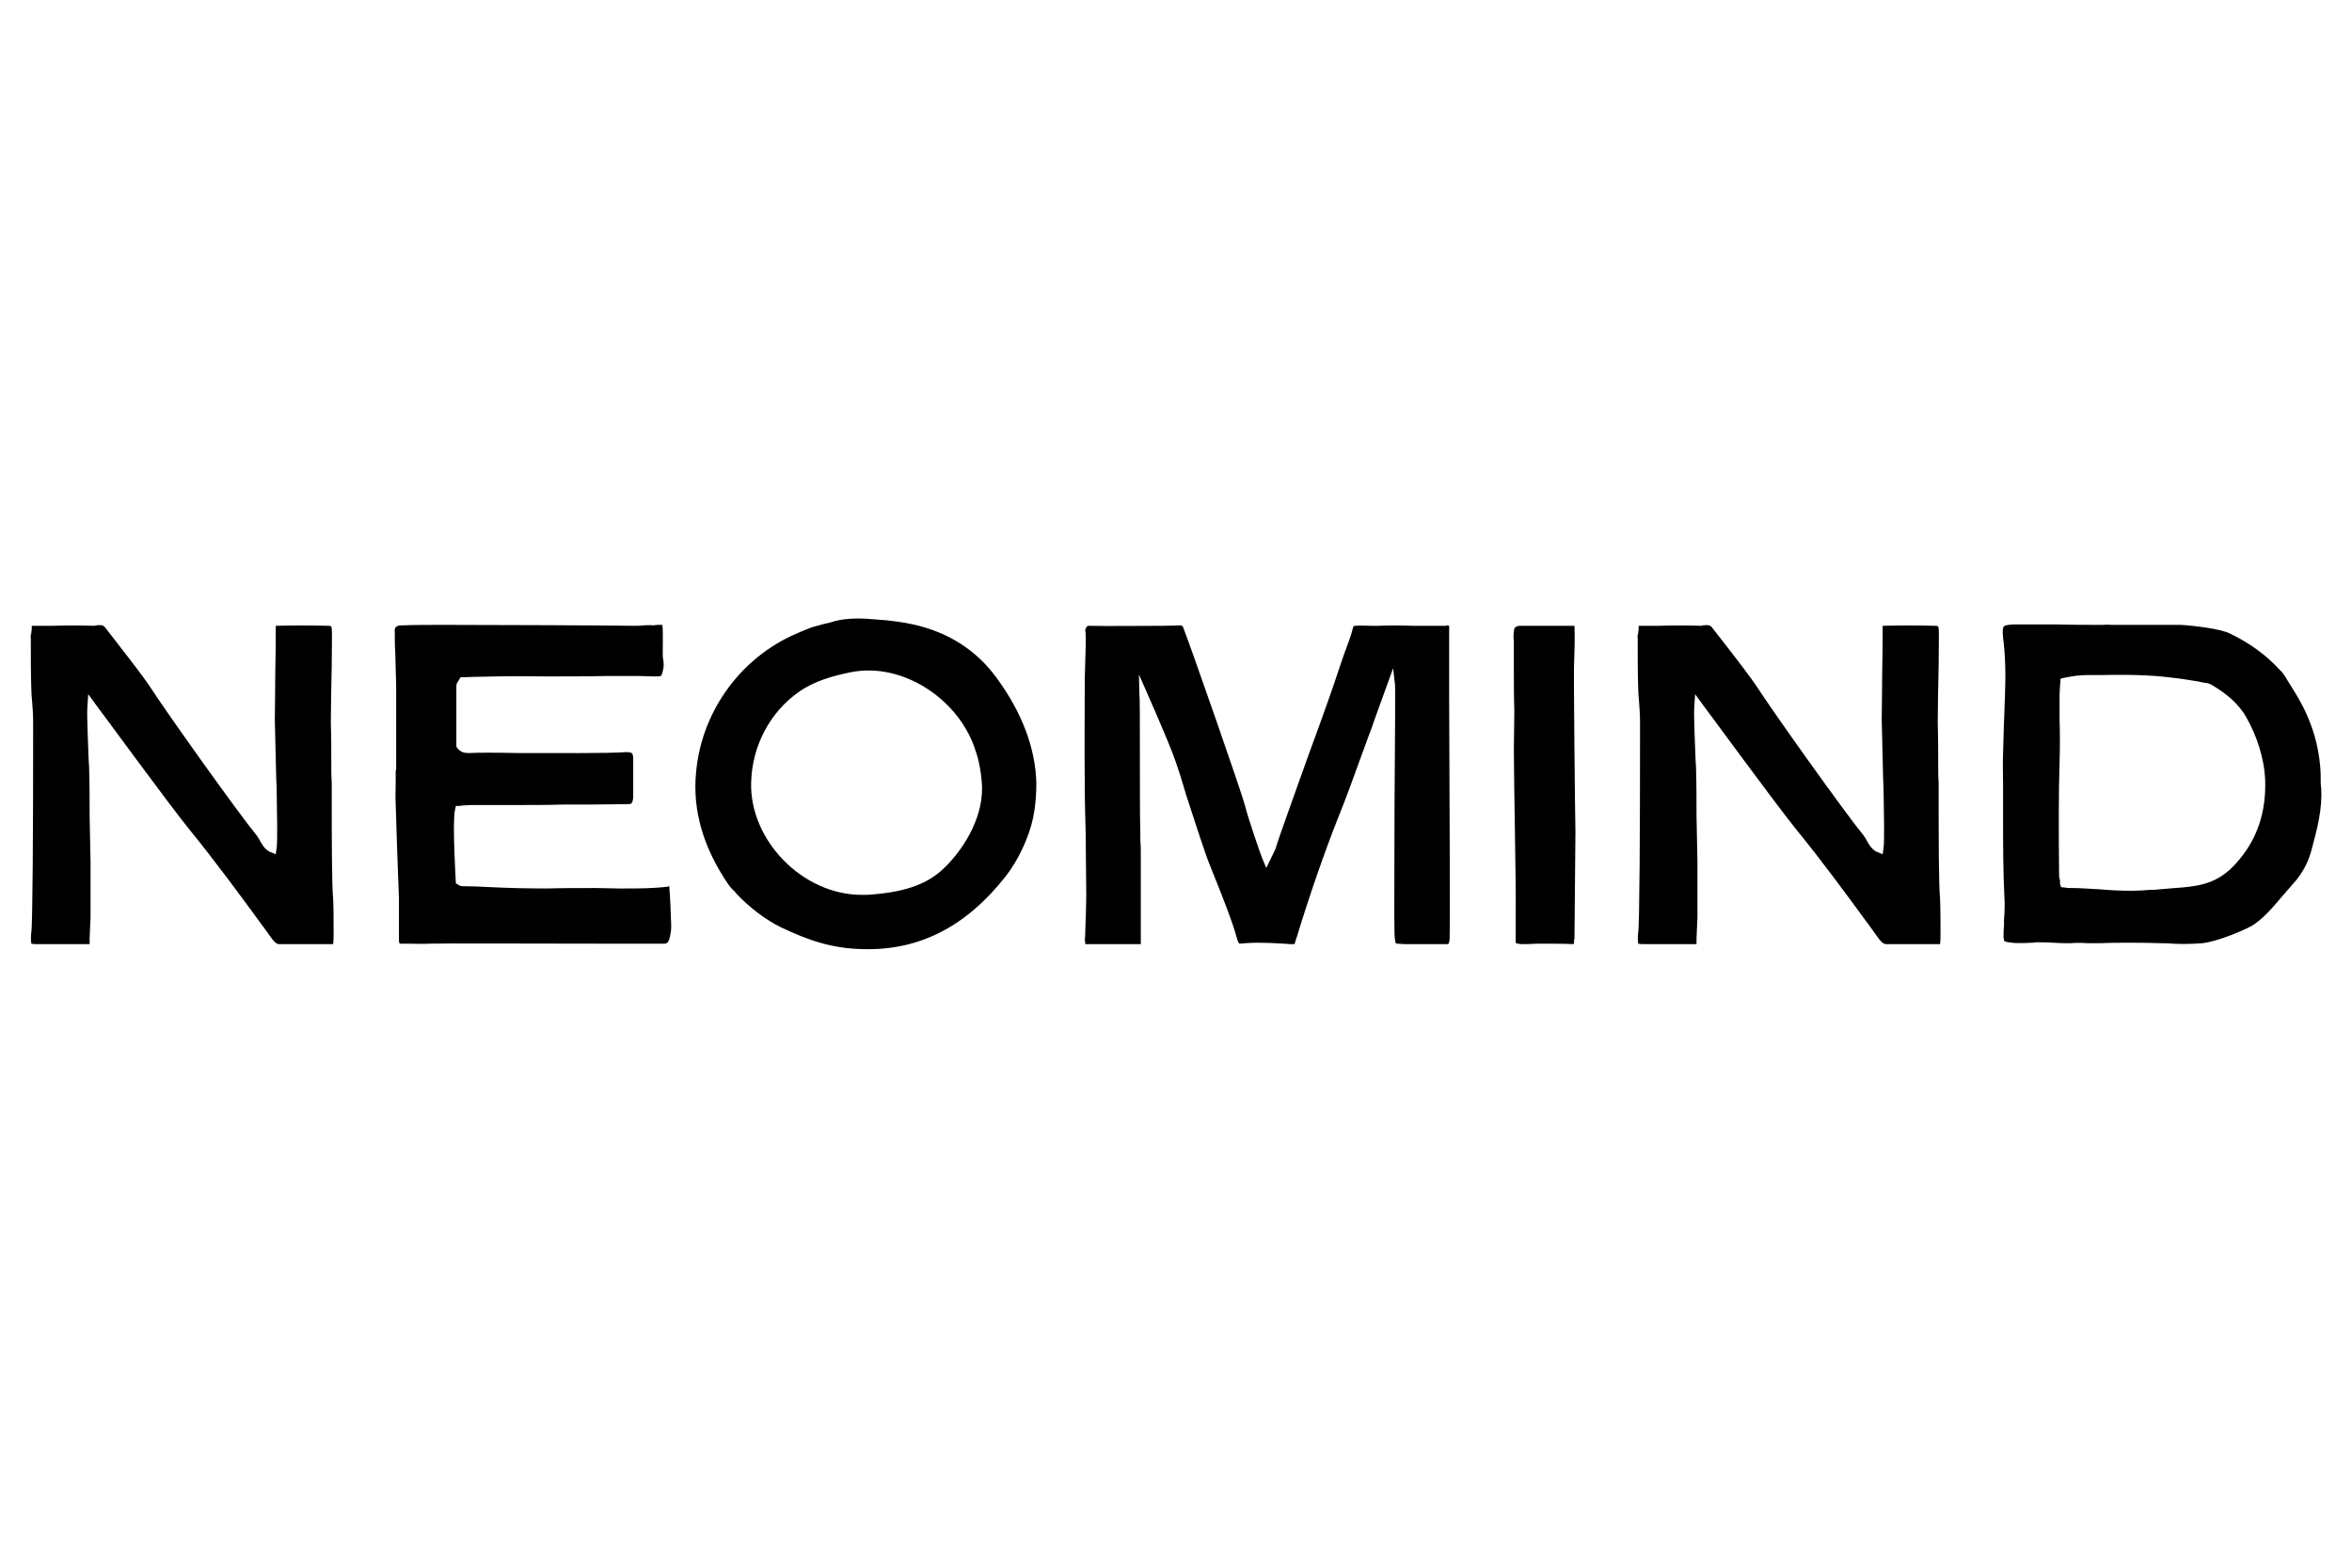
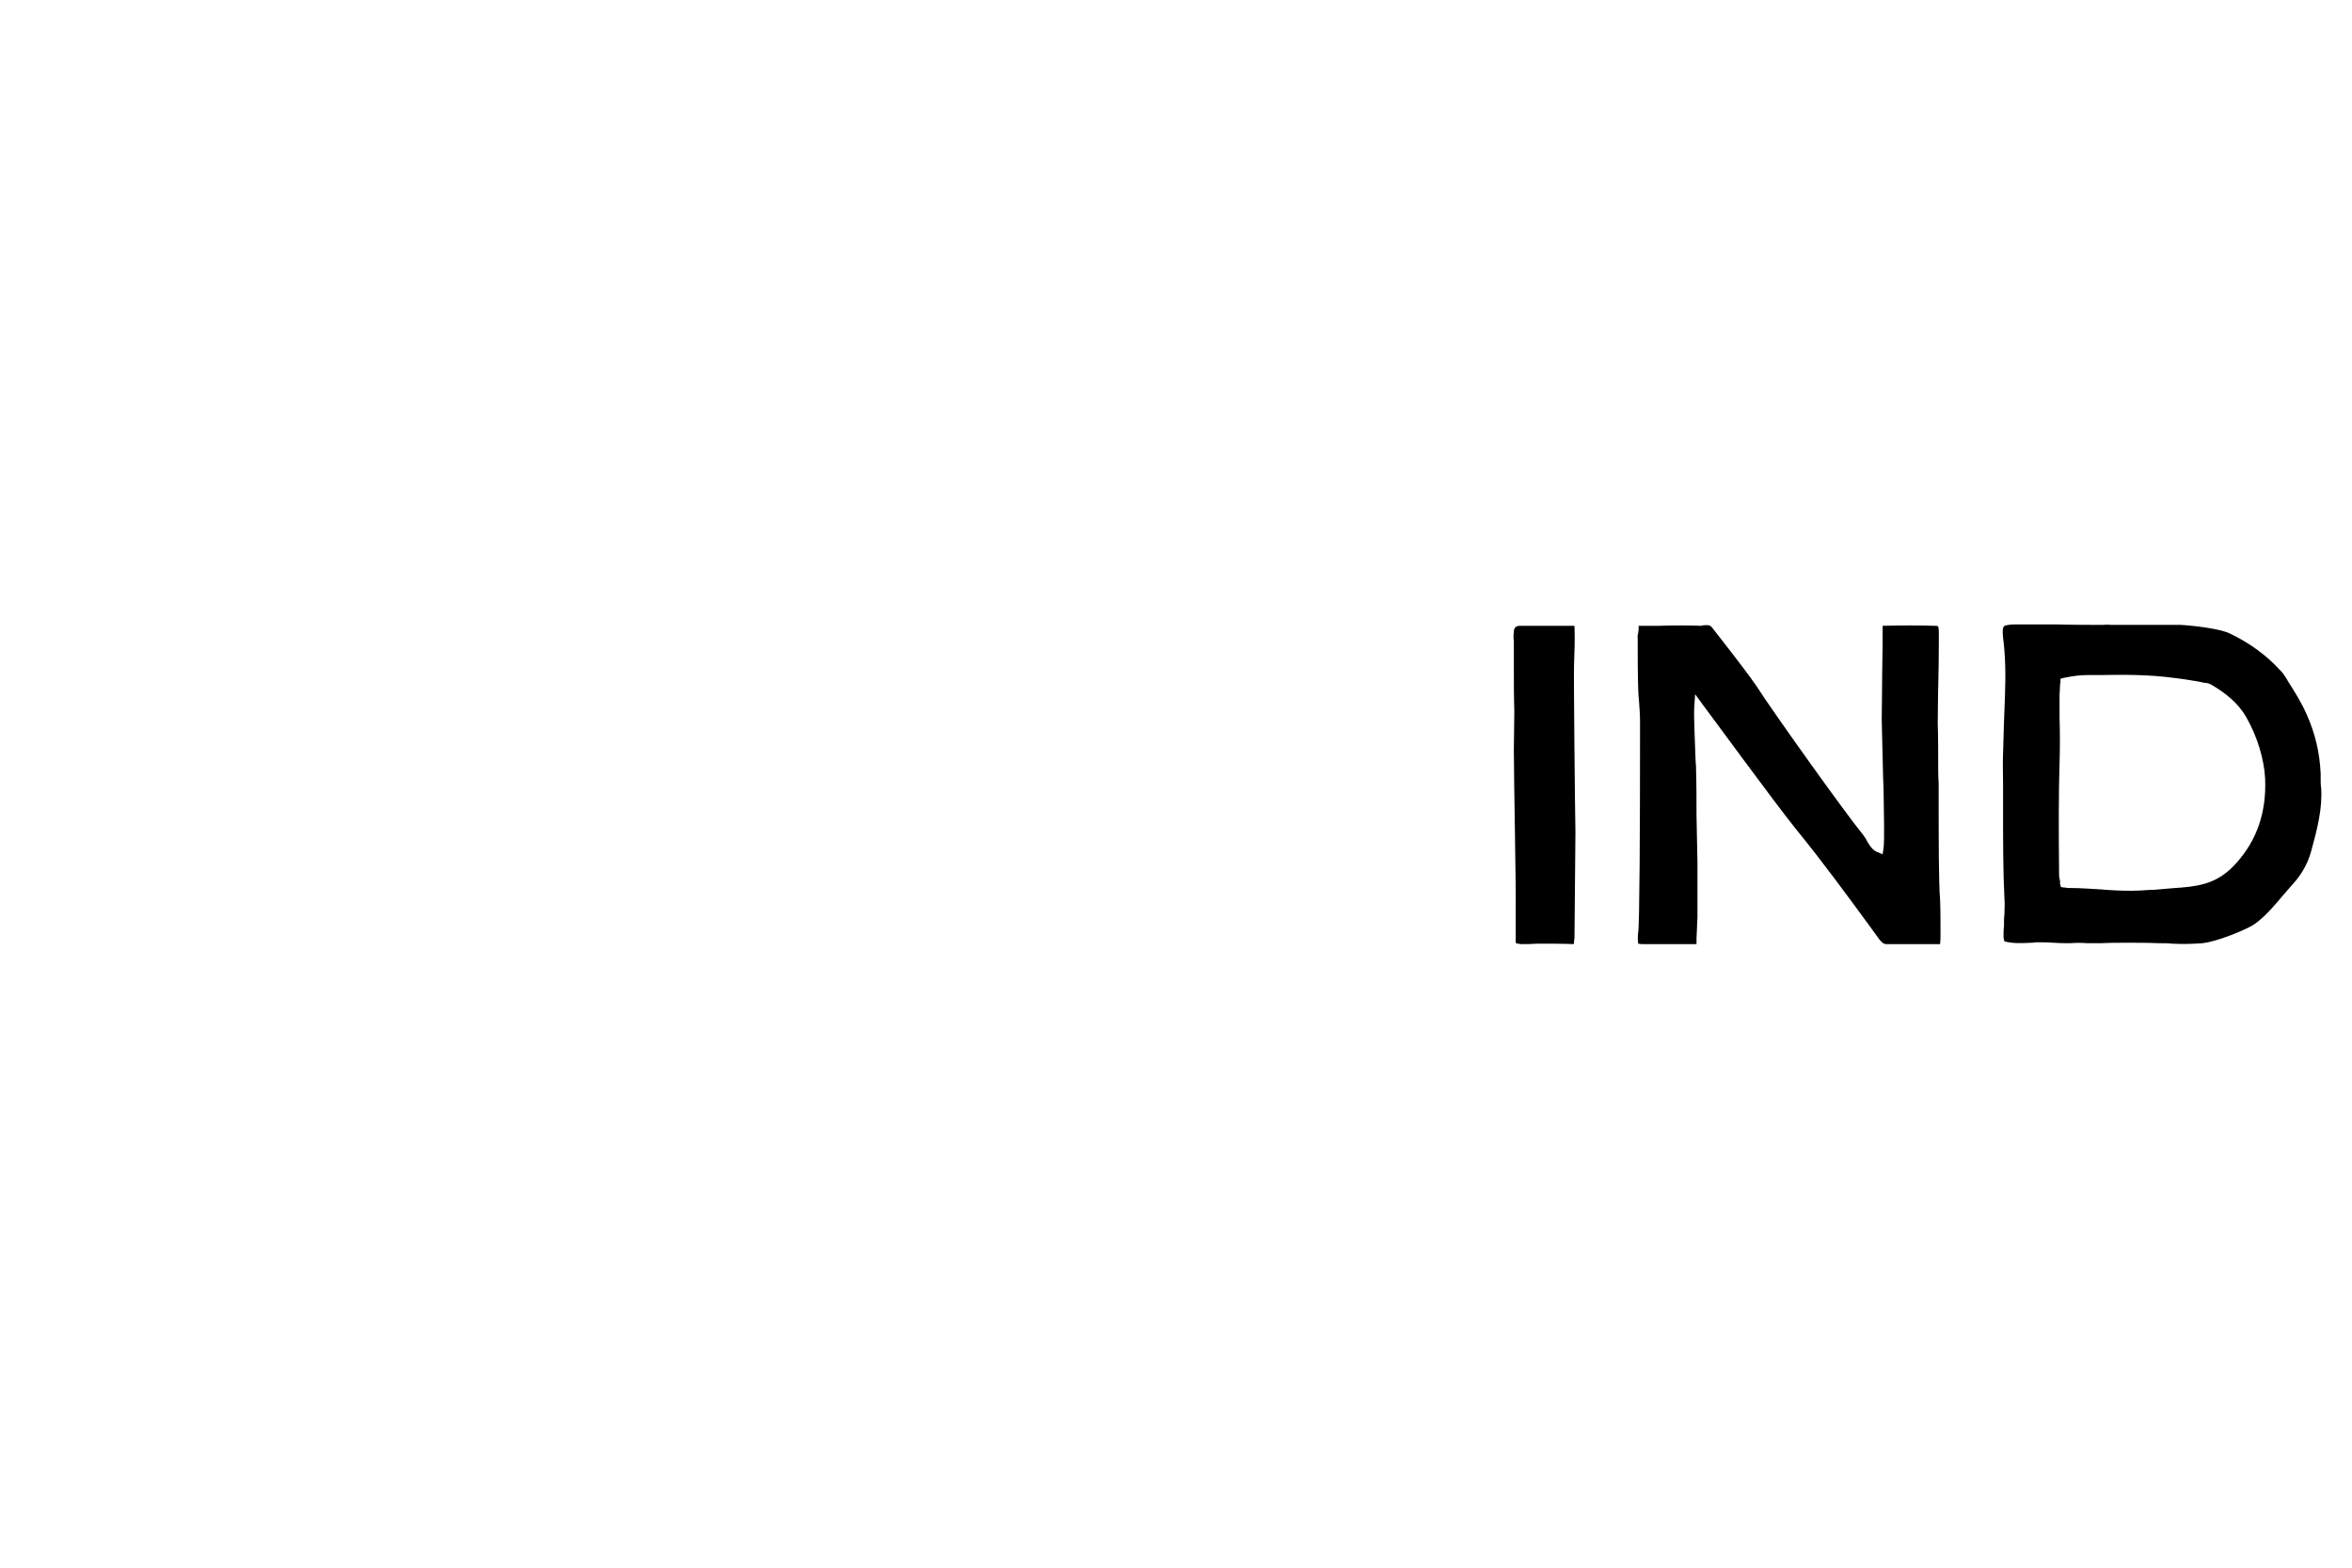
<svg xmlns="http://www.w3.org/2000/svg" width="192" height="128" viewBox="0 0 192 128" fill="none">
-   <path d="M27.196 73.4C27.082 72.283 27.082 68.001 27.082 65.431C27.082 64.761 27.082 64.24 27.082 63.905C27.045 63.458 27.045 62.974 27.045 62.527C27.045 61.373 27.045 60.181 27.007 59.027C27.007 57.873 27.045 55.974 27.082 54.261C27.082 52.92 27.12 51.543 27.082 51.319C27.045 51.096 27.007 51.096 26.78 51.096C25.419 51.059 24.021 51.059 22.509 51.096C22.509 51.245 22.509 51.356 22.509 51.505C22.509 51.989 22.509 53.479 22.471 55.005C22.471 56.532 22.434 58.096 22.434 58.729C22.471 60.069 22.509 62.043 22.547 63.495L22.585 64.426C22.623 66.623 22.66 68.708 22.585 69.229L22.509 69.751L21.98 69.527C21.564 69.304 21.338 68.857 21.111 68.447C20.997 68.298 20.922 68.15 20.846 68.075C19.637 66.623 13.741 58.394 12.153 55.936C11.813 55.415 10.339 53.479 9.432 52.325C9.092 51.878 8.827 51.543 8.676 51.356C8.45 51.021 8.336 51.021 7.807 51.059L7.769 51.096H7.731C6.56 51.059 5.426 51.059 4.292 51.096H2.591C2.591 51.133 2.591 51.17 2.591 51.17C2.591 51.319 2.591 51.505 2.553 51.691C2.516 51.84 2.478 51.952 2.516 52.101V52.622C2.516 53.777 2.516 54.968 2.553 56.16C2.553 56.532 2.591 56.942 2.629 57.351C2.667 57.873 2.705 58.394 2.705 58.952V60.032C2.705 67.628 2.667 75.448 2.553 76.155C2.516 76.416 2.516 76.676 2.553 77.049C2.553 77.049 2.553 77.049 2.591 77.049C2.705 77.086 2.818 77.086 2.969 77.086H3.083C3.914 77.086 4.746 77.086 5.539 77.086C6.106 77.086 6.673 77.086 7.278 77.086H7.316V76.639C7.353 76.043 7.353 75.485 7.391 74.926C7.391 74.331 7.391 71.165 7.391 70.384C7.353 69.118 7.353 67.852 7.316 66.586C7.316 65.357 7.316 64.091 7.278 62.825C7.278 62.75 7.278 62.49 7.24 62.117C7.202 60.889 7.089 58.654 7.127 57.835L7.202 56.681L7.883 57.612C7.958 57.686 13.779 65.655 15.442 67.703C17.596 70.346 19.637 73.139 21.602 75.82L22.056 76.453C22.32 76.825 22.547 77.086 22.774 77.086C23.416 77.086 25.344 77.086 26.553 77.086H27.196C27.234 76.788 27.234 76.49 27.234 76.155C27.234 75.224 27.234 74.256 27.196 73.4Z" fill="black" />
-   <path d="M54.791 75.559C54.753 74.331 54.715 73.362 54.639 72.469C54.639 72.431 54.639 72.394 54.639 72.357C54.602 72.357 54.564 72.357 54.526 72.394C53.316 72.543 52.145 72.543 50.973 72.543H50.52C49.877 72.543 49.235 72.506 48.63 72.506C47.307 72.506 45.946 72.506 44.624 72.543C43.074 72.543 41.487 72.506 39.975 72.431C39.294 72.394 38.425 72.357 37.745 72.357C37.594 72.357 37.48 72.283 37.405 72.245C37.405 72.208 37.367 72.208 37.367 72.208L37.216 72.134C37.216 72.134 36.913 67.181 37.14 66.139L37.216 65.804H37.518C37.594 65.804 37.707 65.766 37.783 65.766C37.972 65.766 38.198 65.729 38.425 65.729C39.748 65.729 41.071 65.729 42.431 65.729C43.565 65.729 44.737 65.729 45.871 65.692C47.647 65.692 49.424 65.692 51.2 65.655C51.54 65.655 51.616 65.655 51.691 65.133C51.691 65.022 51.691 64.91 51.691 64.798C51.691 63.756 51.691 62.937 51.691 61.931C51.691 61.819 51.691 61.745 51.654 61.671C51.654 61.559 51.616 61.484 51.465 61.447C51.351 61.41 51.238 61.41 51.124 61.41C49.575 61.522 45.493 61.484 42.242 61.484C40.504 61.447 38.992 61.447 38.35 61.484H38.274C38.047 61.484 37.632 61.484 37.329 61.075L37.254 60.963V59.995C37.254 58.692 37.254 57.351 37.254 56.011C37.254 55.787 37.367 55.676 37.443 55.564C37.443 55.527 37.48 55.527 37.48 55.489L37.594 55.303L38.69 55.266C39.294 55.266 39.937 55.229 40.542 55.229C41.94 55.192 43.376 55.229 44.737 55.229C46.324 55.229 47.987 55.229 49.613 55.192C50.406 55.192 51.238 55.192 52.032 55.192C52.447 55.192 52.901 55.229 53.354 55.229C53.392 55.229 53.43 55.229 53.505 55.229C53.732 55.229 53.883 55.229 53.997 55.154C54.148 54.708 54.224 54.41 54.148 53.888C54.072 53.665 54.11 53.181 54.11 52.399C54.11 51.878 54.11 51.319 54.072 51.021C53.959 51.021 53.808 51.021 53.694 51.021C53.543 51.021 53.392 51.059 53.316 51.059C53.014 51.021 52.787 51.059 52.523 51.059C52.296 51.096 52.032 51.096 51.691 51.096C49.537 51.059 39.408 51.021 36.46 51.021H36.006C34.986 51.021 33.89 51.021 32.831 51.059C32.302 51.059 32.189 51.245 32.227 51.617C32.227 52.176 32.227 52.697 32.265 53.255C32.302 54.149 32.302 55.08 32.34 55.974C32.34 57.575 32.34 59.213 32.34 60.814C32.34 61.447 32.34 62.043 32.34 62.676C32.34 62.75 32.34 62.862 32.302 62.937C32.302 63.011 32.302 63.048 32.302 63.123C32.302 63.383 32.302 63.644 32.302 63.905C32.302 64.463 32.265 65.096 32.302 65.655C32.34 66.846 32.378 68.075 32.416 69.266C32.454 70.644 32.529 72.022 32.567 73.325C32.567 74.07 32.567 74.815 32.567 75.559C32.567 75.932 32.567 76.304 32.567 76.676V76.714C32.567 76.862 32.567 76.974 32.642 77.049C32.831 77.049 33.058 77.049 33.247 77.049C33.852 77.049 34.457 77.086 35.099 77.049C36.082 77.011 43.528 77.049 48.932 77.049C51.691 77.049 53.883 77.049 54.224 77.049C54.45 77.049 54.639 76.974 54.753 76.118C54.791 75.969 54.791 75.708 54.791 75.559Z" fill="black" />
-   <path d="M81.35 55.341C79.725 53.106 77.42 51.617 74.547 50.984C73.678 50.798 72.695 50.649 71.448 50.575C70.995 50.537 70.541 50.5 70.05 50.5C69.294 50.5 68.5 50.575 67.744 50.835C67.555 50.872 67.329 50.947 67.102 50.984C66.837 51.059 66.573 51.133 66.308 51.208C65.59 51.468 65.023 51.729 64.532 51.952C60.185 54.037 57.237 58.319 56.821 63.086C56.519 66.176 57.426 69.229 59.429 72.171C59.58 72.394 59.769 72.618 59.996 72.804L60.034 72.878C61.168 74.107 62.529 75.112 63.738 75.708C65.93 76.751 67.895 77.458 70.503 77.496C75.076 77.607 78.894 75.634 82.106 71.538C83.127 70.235 83.996 68.373 84.336 66.772C84.525 65.841 84.601 64.91 84.601 63.942C84.525 61.075 83.429 58.17 81.35 55.341ZM77.155 70.793C75.643 72.32 73.602 72.878 70.768 73.064C70.654 73.064 70.503 73.064 70.352 73.064C65.477 73.064 61.168 68.559 61.319 63.867C61.395 60.889 62.869 58.133 65.212 56.495C66.535 55.564 68.009 55.192 69.407 54.894C73.791 54 78.402 57.24 79.65 61.335C79.914 62.08 80.065 62.937 80.141 63.793C80.406 66.511 78.78 69.192 77.155 70.793Z" fill="black" />
-   <path d="M118.298 57.091C118.298 54.447 118.298 52.287 118.298 51.282C118.298 51.245 118.298 51.208 118.298 51.17V51.133C118.26 51.096 118.26 51.096 118.222 51.059C118.185 51.059 118.147 51.059 118.109 51.059C118.109 51.096 118.071 51.096 118.033 51.096C117.088 51.096 116.181 51.096 115.312 51.096C114.405 51.059 113.498 51.059 112.477 51.096C112.288 51.096 112.099 51.096 111.948 51.096C111.495 51.096 111.079 51.059 110.625 51.096C110.512 51.096 110.512 51.133 110.512 51.133C110.474 51.133 110.436 51.282 110.399 51.431L110.361 51.58C110.21 52.101 110.021 52.622 109.832 53.106C109.643 53.628 109.454 54.186 109.265 54.745C109.038 55.489 107.98 58.506 106.808 61.671C105.637 64.984 104.389 68.373 104.125 69.304C104.049 69.49 103.369 70.868 103.369 70.868L103.029 70.049C102.953 69.9 101.895 66.846 101.63 65.766C101.366 64.724 97.208 52.809 96.566 51.17C96.528 51.133 96.452 51.059 96.415 51.059C96.074 51.059 95.583 51.096 95.016 51.096C93.164 51.096 90.405 51.133 88.818 51.096C88.742 51.096 88.591 51.319 88.591 51.468C88.629 51.654 88.629 51.803 88.629 51.989C88.666 52.25 88.553 54.931 88.553 55.378C88.553 57.947 88.515 61 88.553 63.979C88.553 65.357 88.591 66.772 88.629 68.15C88.629 69.49 88.666 70.868 88.666 72.208C88.704 73.213 88.629 75.112 88.591 76.155C88.591 76.49 88.553 76.714 88.553 76.788L88.591 76.9C88.591 76.937 88.591 77.011 88.591 77.086H93.051C93.088 77.086 93.088 77.086 93.126 77.086C93.126 76.974 93.126 76.862 93.126 76.788V76.751C93.126 76.751 93.126 76.714 93.126 76.676V74.74C93.126 73.102 93.126 71.463 93.126 69.9C93.126 69.453 93.126 69.006 93.088 68.596C93.088 68.373 93.088 68.15 93.088 67.889C93.051 67.032 93.051 63.942 93.051 61.224C93.051 58.99 93.051 56.867 93.013 56.681L92.975 55.08C92.975 55.08 95.507 60.74 95.999 62.266C96.301 63.123 96.566 64.016 96.83 64.91C97.322 66.399 97.813 67.963 98.342 69.49C98.607 70.309 98.985 71.165 99.362 72.134C99.929 73.586 100.572 75.15 100.95 76.527C101.025 76.788 101.063 76.937 101.177 77.049C101.592 77.011 102.122 76.974 102.651 76.974C103.444 76.974 104.238 77.011 104.805 77.049C105.032 77.049 105.183 77.086 105.259 77.086C105.372 77.086 105.448 77.086 105.523 77.086C105.561 77.086 105.637 77.086 105.674 77.086C105.712 77.011 105.75 76.862 105.788 76.714L105.863 76.49C105.901 76.453 105.901 76.379 105.901 76.379C106.922 73.027 108.131 69.564 109.189 66.883C109.87 65.208 110.474 63.532 111.079 61.857C111.306 61.224 111.533 60.628 111.759 59.995C111.91 59.623 112.062 59.213 112.175 58.841C112.326 58.431 113.725 54.559 113.725 54.559L113.876 55.899C113.914 56.272 113.876 59.958 113.838 65.99C113.838 70.57 113.8 75.299 113.838 76.267C113.838 76.49 113.876 76.751 113.914 76.937C113.951 77.049 113.989 77.049 114.027 77.049C114.254 77.049 114.481 77.086 114.67 77.086H114.821C115.992 77.086 117.013 77.086 118.184 77.086C118.222 77.086 118.222 77.049 118.26 77.049C118.298 76.937 118.336 76.788 118.336 76.639C118.373 75.969 118.336 64.128 118.298 57.091Z" fill="black" />
  <path d="M128.607 67.963C128.569 66.176 128.456 54.894 128.493 54.298C128.531 53.293 128.569 52.25 128.531 51.133L128.493 51.096H128.229C128.002 51.096 127.775 51.096 127.624 51.096C127.246 51.096 126.604 51.096 126.226 51.096C125.734 51.096 125.016 51.096 124.525 51.096H124.449C124.298 51.096 124.147 51.096 124.034 51.096C123.693 51.133 123.58 51.282 123.58 51.617C123.542 51.878 123.542 52.101 123.58 52.362V52.585C123.58 53.218 123.58 53.851 123.58 54.447C123.58 55.639 123.58 56.867 123.618 58.059C123.618 59.101 123.58 60.181 123.58 61.224C123.58 63.793 123.769 72.543 123.731 74.293C123.731 75.075 123.731 75.82 123.731 76.565C123.731 76.602 123.731 76.639 123.731 76.676C123.731 76.751 123.731 76.788 123.731 76.862C123.731 76.974 123.731 77.049 123.92 77.049C123.996 77.049 124.071 77.086 124.147 77.086H124.223C124.601 77.086 125.016 77.086 125.47 77.049C126.339 77.049 127.7 77.049 128.456 77.086C128.493 77.011 128.493 76.974 128.493 76.9C128.493 76.825 128.493 76.714 128.531 76.602C128.531 76.527 128.531 76.453 128.531 76.341C128.531 75.969 128.607 68.633 128.607 67.963Z" fill="black" />
  <path d="M158.372 73.4C158.258 72.283 158.258 68.001 158.258 65.431C158.258 64.761 158.258 64.24 158.258 63.905C158.22 63.458 158.22 62.974 158.22 62.527C158.22 61.373 158.22 60.181 158.183 59.027C158.183 57.873 158.22 55.974 158.258 54.261C158.258 52.92 158.296 51.543 158.258 51.319C158.22 51.096 158.183 51.096 157.956 51.096C156.595 51.059 155.197 51.059 153.685 51.096C153.685 51.245 153.685 51.356 153.685 51.505C153.685 51.989 153.685 53.479 153.647 55.005C153.647 56.532 153.609 58.096 153.609 58.729C153.647 60.069 153.685 62.043 153.723 63.495L153.761 64.426C153.798 66.623 153.836 68.708 153.761 69.229L153.685 69.751L153.156 69.527C152.74 69.304 152.513 68.857 152.287 68.447C152.173 68.298 152.098 68.15 152.022 68.075C150.813 66.623 144.917 58.394 143.329 55.936C142.989 55.415 141.515 53.479 140.608 52.325C140.268 51.878 140.003 51.543 139.852 51.356C139.625 51.021 139.512 51.021 138.983 51.059L138.945 51.096H138.907C137.736 51.059 136.602 51.059 135.468 51.096H133.767C133.767 51.133 133.767 51.17 133.767 51.17C133.767 51.319 133.767 51.505 133.729 51.691C133.691 51.84 133.654 51.952 133.691 52.101V52.622C133.691 53.777 133.691 54.968 133.729 56.16C133.729 56.532 133.767 56.942 133.805 57.351C133.843 57.873 133.88 58.394 133.88 58.952V60.032C133.88 67.628 133.843 75.448 133.729 76.155C133.691 76.416 133.691 76.676 133.729 77.049C133.729 77.049 133.729 77.049 133.767 77.049C133.88 77.086 133.994 77.086 134.145 77.086H134.258C135.09 77.086 135.921 77.086 136.715 77.086C137.282 77.086 137.849 77.086 138.454 77.086H138.491V76.639C138.529 76.043 138.529 75.485 138.567 74.926C138.567 74.331 138.567 71.165 138.567 70.384C138.529 69.118 138.529 67.852 138.491 66.586C138.491 65.357 138.491 64.091 138.454 62.825C138.454 62.75 138.454 62.49 138.416 62.117C138.378 60.889 138.265 58.654 138.302 57.835L138.378 56.681L139.058 57.612C139.134 57.686 144.954 65.655 146.617 67.703C148.772 70.346 150.813 73.139 152.778 75.82L153.232 76.453C153.496 76.825 153.723 77.086 153.95 77.086C154.592 77.086 156.52 77.086 157.729 77.086H158.372C158.409 76.788 158.409 76.49 158.409 76.155C158.409 75.224 158.409 74.256 158.372 73.4Z" fill="black" />
  <path d="M189.481 64.314C189.443 64.091 189.443 63.867 189.443 63.644C189.443 63.495 189.443 63.346 189.443 63.197C189.368 61.447 188.99 59.883 188.31 58.357C187.894 57.389 187.327 56.495 186.76 55.601C186.684 55.452 186.571 55.266 186.458 55.117C186.382 54.968 186.231 54.819 186.08 54.67C184.984 53.479 183.661 52.511 182.036 51.729C181.317 51.356 179.239 51.096 178.029 51.021C175.875 51.021 175.61 51.021 173.456 51.021C173.154 51.021 172.776 51.021 172.398 51.021C172.171 51.021 171.944 50.984 171.717 51.021C170.47 51.021 169.185 51.021 167.938 50.984C166.804 50.984 165.632 50.984 164.499 50.984C164.234 50.984 163.705 51.021 163.592 51.133C163.516 51.208 163.44 51.431 163.516 52.064C163.705 53.516 163.743 55.043 163.667 56.904C163.592 58.692 163.554 60.144 163.516 61.484C163.478 62.341 163.516 63.197 163.516 64.054C163.516 64.352 163.516 64.612 163.516 64.91C163.516 65.394 163.516 65.915 163.516 66.399C163.516 68.745 163.516 71.165 163.629 73.362C163.667 73.772 163.629 74.219 163.629 74.591C163.629 74.777 163.592 74.926 163.592 75.075C163.592 75.261 163.592 75.41 163.592 75.597C163.554 75.894 163.554 76.23 163.554 76.527C163.554 76.602 163.592 76.714 163.629 76.862C164.31 77.049 165.066 77.011 165.821 76.974C165.935 76.974 166.048 76.974 166.162 76.937C166.653 76.937 167.144 76.937 167.636 76.974C168.089 77.011 168.543 77.011 168.996 77.011C169.488 76.974 169.941 76.974 170.395 77.011C170.773 77.011 171.151 77.011 171.529 77.011C172.247 76.974 172.965 76.974 173.758 76.974C174.514 76.974 175.346 76.974 176.177 77.011C176.631 77.011 177.009 77.011 177.311 77.049C178.143 77.086 178.71 77.086 179.806 77.011C180.826 76.9 182.867 76.118 183.812 75.597C184.568 75.15 185.324 74.331 185.928 73.623C186.042 73.474 186.193 73.325 186.306 73.176C186.684 72.729 187.062 72.32 187.44 71.873C188.045 71.128 188.423 70.346 188.65 69.564C189.179 67.628 189.595 66.027 189.481 64.314ZM182.565 70.458C181.242 71.948 179.919 72.32 178.067 72.469L177.538 72.506C176.971 72.543 176.366 72.618 175.799 72.655H175.535C175.081 72.692 174.552 72.729 174.061 72.729H173.985C173.154 72.729 172.284 72.692 171.491 72.618C170.697 72.581 169.903 72.506 169.11 72.506C168.996 72.506 168.883 72.506 168.732 72.506C168.694 72.469 168.618 72.469 168.543 72.469L168.24 72.431L168.165 72.134C168.165 72.059 168.165 71.985 168.165 71.91C168.127 71.761 168.089 71.612 168.089 71.426C168.051 67.74 168.051 64.649 168.127 62.304C168.165 61.075 168.165 59.809 168.127 58.617C168.127 57.984 168.127 57.351 168.127 56.718C168.127 56.495 168.165 56.272 168.165 56.048C168.165 55.936 168.165 55.825 168.203 55.713V55.415L168.505 55.341C169.223 55.192 169.828 55.117 170.432 55.117H170.47C170.81 55.117 171.113 55.117 171.453 55.117C173.38 55.08 175.421 55.08 177.387 55.341C178.067 55.415 178.747 55.527 179.428 55.639L179.957 55.75C180.184 55.75 180.41 55.825 180.637 55.974C181.62 56.569 182.678 57.351 183.358 58.543C184.265 60.107 184.832 62.006 184.908 63.57C185.021 66.288 184.265 68.559 182.565 70.458Z" fill="black" />
</svg>